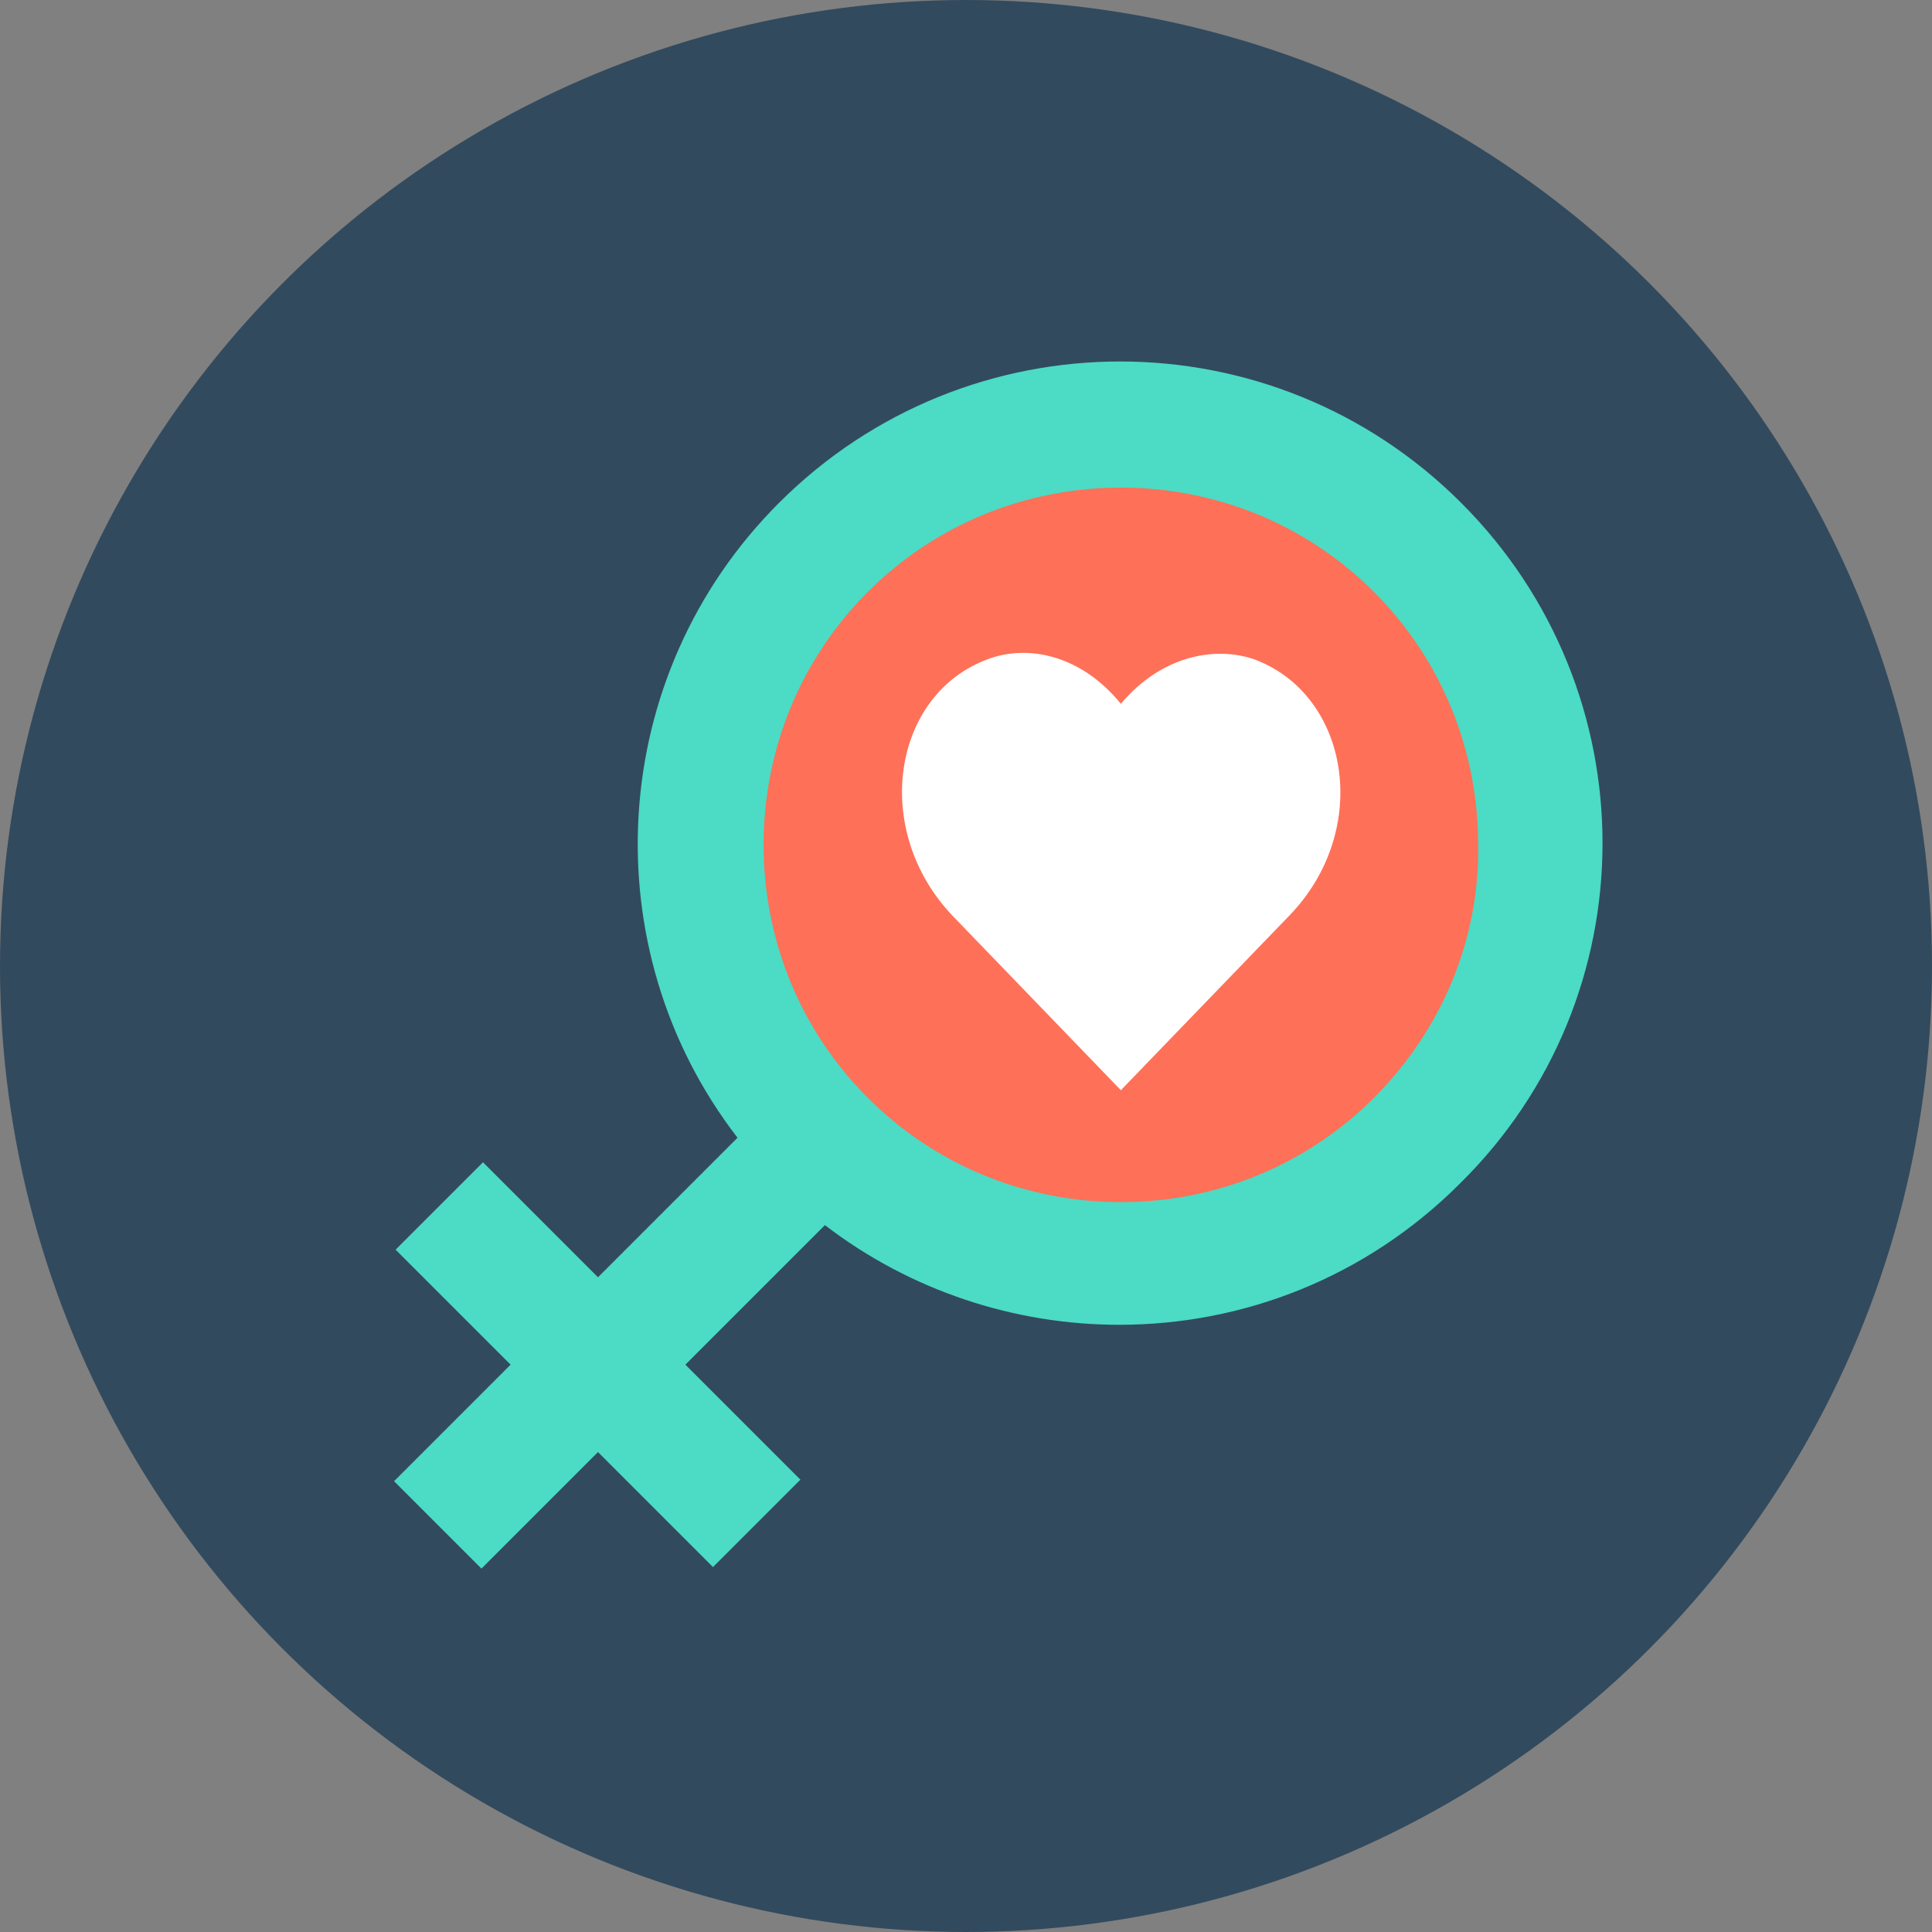
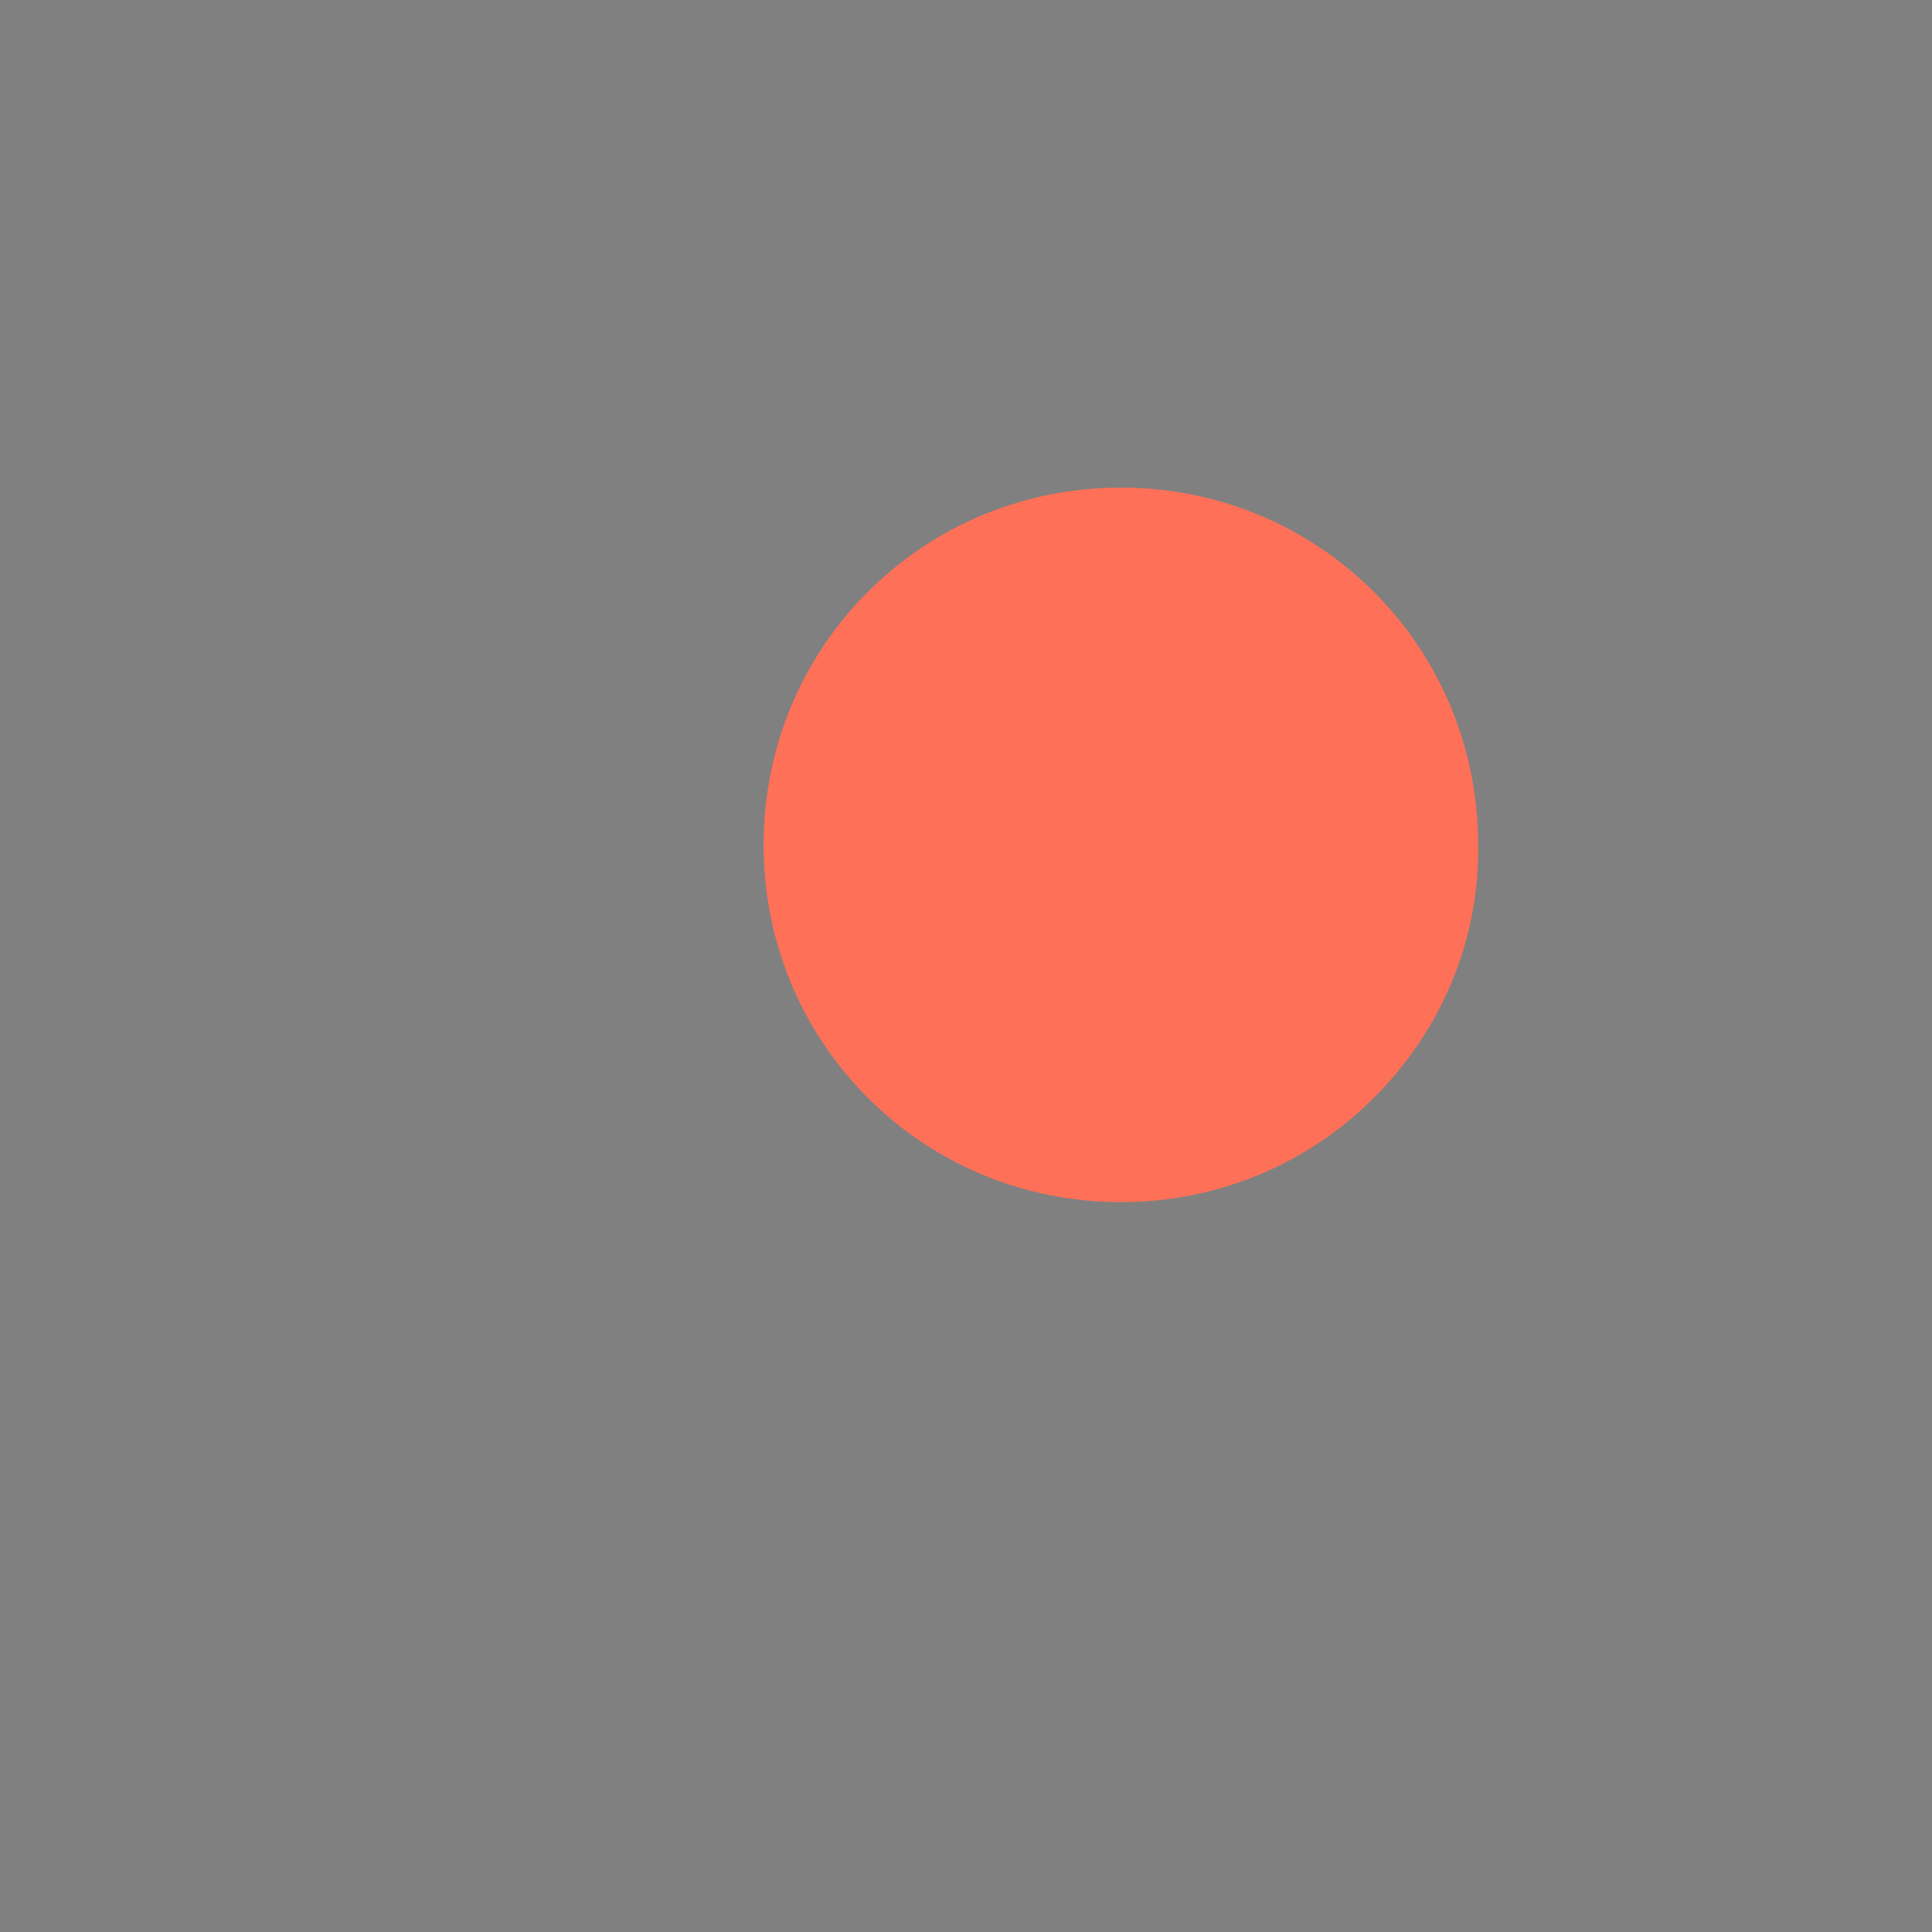
<svg xmlns="http://www.w3.org/2000/svg" height="800px" width="800px" version="1.1" id="Layer_1" viewBox="0 0 504 504" xml:space="preserve">
  <rect x="0" y="0" width="504" height="504" fill="#808080" stroke="none" />
-   <circle style="fill:#324A5E;" cx="252" cy="252" r="252" />
-   <path style="fill:#4CDBC4;" d="M381.2,131.2c-49.2-49.2-128.8-49.2-178,0c-45.2,45.2-48.8,116.4-10.8,165.6L156,333.2l-30-30  L103.2,326l30,30l-30.4,30.4l22.8,22.8l30.4-30.4l30,30l22.8-22.8l-30-30l36.4-36.4c22.4,17.2,49.6,26,76.8,26  c32.4,0,64.4-12.4,88.8-36.8C430.4,260,430.4,180.4,381.2,131.2z" />
  <path style="fill:#FF7058;" d="M358.4,286.4c-17.6,17.6-41.2,27.2-66,27.2s-48.4-9.6-66-27.2s-27.2-41.2-27.2-66s9.6-48.4,27.2-66  s41.2-27.2,66-27.2s48.4,9.6,66,27.2s27.2,41.2,27.2,66C386,245.2,376,268.8,358.4,286.4z" />
-   <path style="fill:#FFFFFF;" d="M292.4,183.6c10.4-12.4,24.4-15.2,34.8-11.6c24.8,9.2,30.8,44.4,9.2,66.8c-44,45.6-44,45.6-44,45.6  s0,0-44-45.6c-21.2-22.4-15.6-57.6,9.2-66.8C268,168,282,170.8,292.4,183.6z" />
</svg>